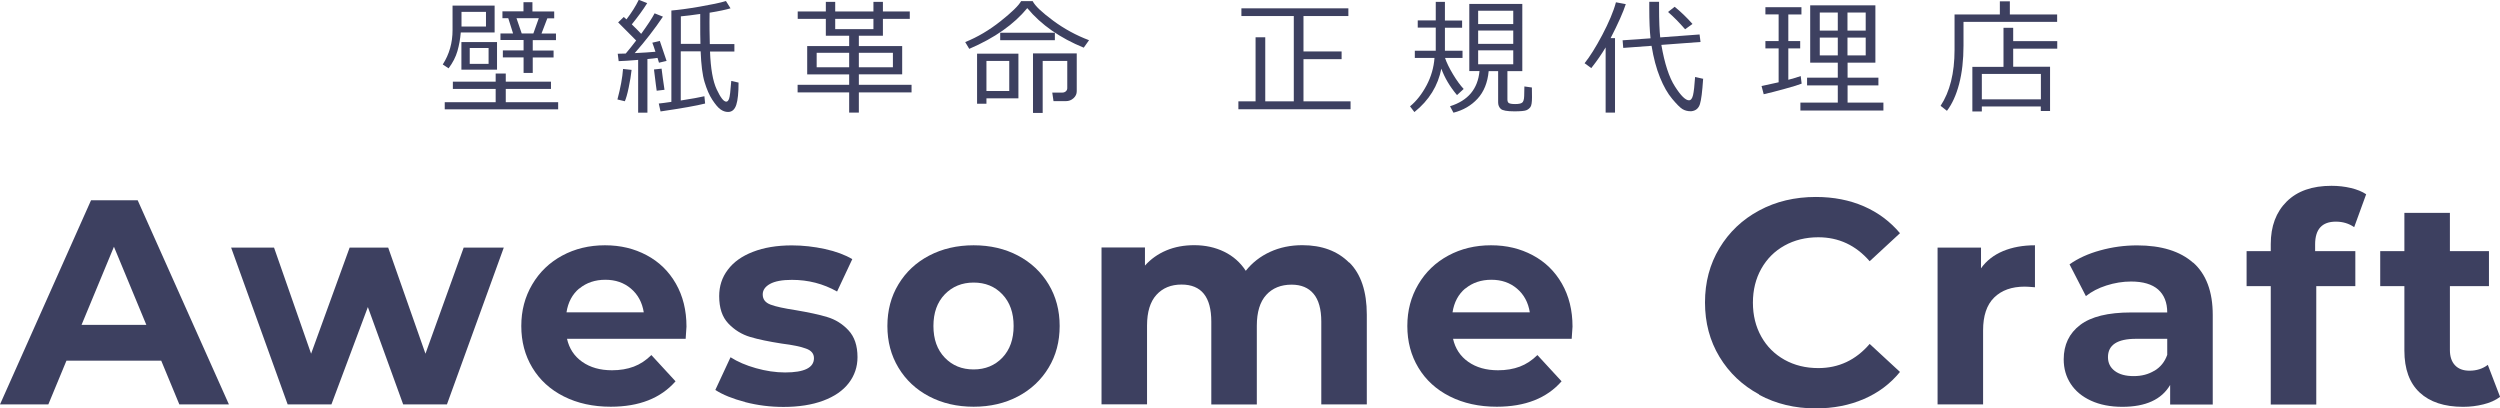
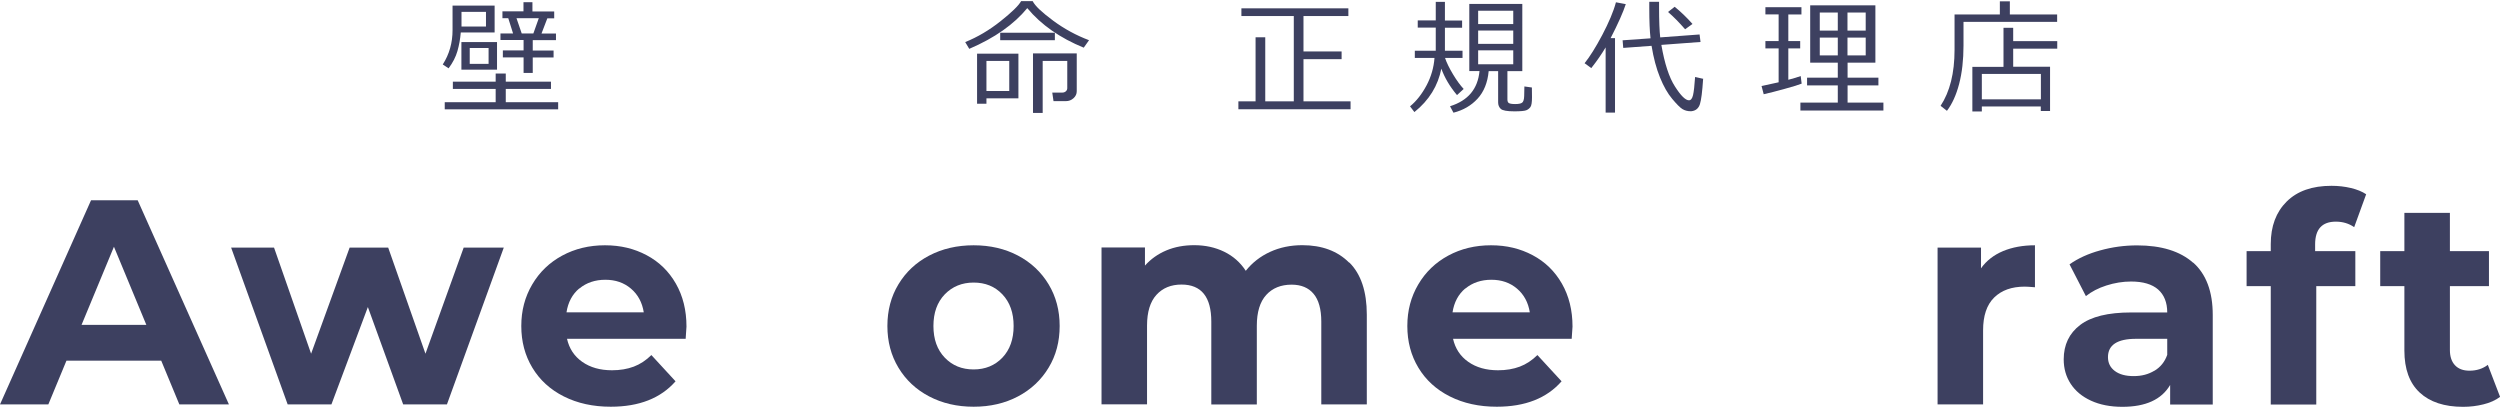
<svg xmlns="http://www.w3.org/2000/svg" width="240.03" height="39.17" viewBox="0 0 240.03 39.17">
  <defs>
    <style>.d{fill:#3d4060;}</style>
  </defs>
  <g id="a" />
  <g id="b">
    <g id="c">
      <g>
        <g>
          <path class="d" d="M15.48,34.63H6.38l-1.74,4.2H0L8.74,19.23h4.48l8.76,19.6h-4.76l-1.74-4.2Zm-1.43-3.44l-3.11-7.5-3.11,7.5h6.22Z" />
          <path class="d" d="M48.37,23.77l-5.46,15.06h-4.2l-3.39-9.35-3.5,9.35h-4.2l-5.43-15.06h4.12l3.56,10.19,3.7-10.19h3.7l3.58,10.19,3.67-10.19h3.86Z" />
          <path class="d" d="M65.84,32.53h-11.4c.21,.93,.69,1.67,1.46,2.21,.77,.54,1.72,.81,2.86,.81,.78,0,1.48-.12,2.09-.35s1.17-.6,1.69-1.11l2.32,2.52c-1.42,1.62-3.49,2.44-6.22,2.44-1.7,0-3.2-.33-4.51-.99s-2.31-1.58-3.02-2.76c-.71-1.18-1.06-2.51-1.06-4s.35-2.8,1.05-3.99c.7-1.19,1.66-2.11,2.88-2.77s2.59-.99,4.1-.99,2.81,.32,4,.95c1.19,.63,2.13,1.54,2.81,2.73,.68,1.19,1.02,2.56,1.02,4.13,0,.06-.03,.45-.08,1.18Zm-10.22-4.84c-.67,.56-1.08,1.33-1.23,2.3h7.42c-.15-.95-.56-1.71-1.23-2.28-.67-.57-1.49-.85-2.46-.85s-1.82,.28-2.49,.84Z" />
-           <path class="d" d="M71.54,38.6c-1.19-.31-2.15-.7-2.86-1.16l1.46-3.14c.67,.43,1.48,.78,2.44,1.05s1.89,.41,2.8,.41c1.85,0,2.77-.46,2.77-1.37,0-.43-.25-.74-.76-.92-.5-.19-1.28-.35-2.32-.48-1.23-.19-2.25-.4-3.05-.64-.8-.24-1.5-.67-2.09-1.29-.59-.62-.88-1.49-.88-2.63,0-.95,.27-1.8,.83-2.53,.55-.74,1.35-1.31,2.41-1.72,1.05-.41,2.3-.62,3.74-.62,1.06,0,2.12,.12,3.18,.35,1.05,.23,1.93,.56,2.62,.97l-1.46,3.11c-1.33-.75-2.77-1.12-4.34-1.12-.93,0-1.63,.13-2.1,.39-.47,.26-.7,.6-.7,1.01,0,.47,.25,.79,.76,.98,.5,.19,1.31,.36,2.41,.53,1.23,.21,2.24,.42,3.02,.66,.78,.23,1.47,.66,2.04,1.27,.58,.62,.87,1.48,.87,2.58,0,.93-.28,1.76-.84,2.49-.56,.73-1.38,1.29-2.45,1.69-1.07,.4-2.35,.6-3.82,.6-1.25,0-2.47-.15-3.67-.46Z" />
          <path class="d" d="M89.21,38.06c-1.26-.66-2.24-1.58-2.95-2.76-.71-1.18-1.06-2.51-1.06-4s.35-2.83,1.06-4c.71-1.18,1.69-2.1,2.95-2.76,1.26-.66,2.68-.99,4.27-.99s3.01,.33,4.26,.99c1.25,.66,2.23,1.58,2.94,2.76,.71,1.18,1.06,2.51,1.06,4s-.35,2.83-1.06,4c-.71,1.18-1.69,2.1-2.94,2.76-1.25,.66-2.67,.99-4.26,.99s-3.01-.33-4.27-.99Zm7.03-3.72c.72-.76,1.08-1.77,1.08-3.04s-.36-2.28-1.08-3.04c-.72-.76-1.64-1.13-2.76-1.13s-2.04,.38-2.77,1.13c-.73,.76-1.09,1.77-1.09,3.04s.36,2.28,1.09,3.04c.73,.76,1.65,1.13,2.77,1.13s2.04-.38,2.76-1.13Z" />
          <path class="d" d="M129.56,25.21c1.11,1.11,1.67,2.78,1.67,5v8.62h-4.37v-7.95c0-1.19-.25-2.09-.74-2.67-.49-.59-1.2-.88-2.11-.88-1.03,0-1.84,.33-2.44,.99-.6,.66-.9,1.65-.9,2.95v7.56h-4.37v-7.95c0-2.37-.95-3.56-2.86-3.56-1.01,0-1.81,.33-2.41,.99-.6,.66-.9,1.65-.9,2.95v7.56h-4.37v-15.06h4.17v1.74c.56-.63,1.25-1.12,2.06-1.46s1.7-.5,2.67-.5c1.06,0,2.02,.21,2.88,.63,.86,.42,1.55,1.03,2.07,1.83,.62-.78,1.4-1.39,2.34-1.82,.94-.43,1.97-.64,3.09-.64,1.88,0,3.38,.56,4.49,1.67Z" />
          <path class="d" d="M150.91,32.53h-11.4c.21,.93,.69,1.67,1.46,2.21,.77,.54,1.72,.81,2.86,.81,.78,0,1.48-.12,2.09-.35,.61-.23,1.17-.6,1.69-1.11l2.32,2.52c-1.42,1.62-3.49,2.44-6.22,2.44-1.7,0-3.2-.33-4.51-.99s-2.31-1.58-3.02-2.76c-.71-1.18-1.06-2.51-1.06-4s.35-2.8,1.05-3.99c.7-1.19,1.66-2.11,2.88-2.77,1.22-.66,2.59-.99,4.1-.99s2.81,.32,4,.95c1.19,.63,2.13,1.54,2.81,2.73,.68,1.19,1.02,2.56,1.02,4.13,0,.06-.03,.45-.08,1.18Zm-10.22-4.84c-.67,.56-1.08,1.33-1.23,2.3h7.42c-.15-.95-.56-1.71-1.23-2.28-.67-.57-1.49-.85-2.46-.85s-1.82,.28-2.49,.84Z" />
-           <path class="d" d="M168.9,37.87c-1.61-.87-2.88-2.07-3.81-3.61s-1.39-3.28-1.39-5.22,.46-3.68,1.39-5.22,2.19-2.74,3.81-3.61c1.61-.87,3.43-1.3,5.45-1.3,1.7,0,3.23,.3,4.61,.9,1.37,.6,2.52,1.46,3.46,2.58l-2.91,2.69c-1.33-1.53-2.97-2.3-4.93-2.3-1.21,0-2.3,.27-3.25,.8-.95,.53-1.69,1.27-2.23,2.23-.53,.95-.8,2.03-.8,3.25s.27,2.3,.8,3.25c.53,.95,1.27,1.69,2.23,2.23,.95,.53,2.03,.8,3.25,.8,1.96,0,3.6-.77,4.93-2.32l2.91,2.69c-.93,1.14-2.09,2.01-3.47,2.6-1.38,.6-2.92,.9-4.62,.9-2,0-3.8-.43-5.42-1.3Z" />
          <path class="d" d="M192.31,24.11c.89-.37,1.91-.56,3.07-.56v4.03c-.49-.04-.81-.06-.98-.06-1.25,0-2.23,.35-2.94,1.05-.71,.7-1.06,1.75-1.06,3.15v7.11h-4.37v-15.06h4.17v1.99c.52-.73,1.23-1.28,2.11-1.65Z" />
          <path class="d" d="M210.57,25.21c1.25,1.11,1.88,2.79,1.88,5.03v8.6h-4.09v-1.88c-.82,1.4-2.35,2.1-4.59,2.1-1.16,0-2.16-.2-3.01-.59-.85-.39-1.5-.93-1.95-1.62-.45-.69-.67-1.47-.67-2.35,0-1.4,.53-2.5,1.58-3.3,1.05-.8,2.68-1.2,4.89-1.2h3.47c0-.95-.29-1.68-.87-2.2-.58-.51-1.45-.77-2.6-.77-.8,0-1.59,.13-2.37,.38s-1.43,.59-1.97,1.02l-1.57-3.05c.82-.58,1.81-1.03,2.95-1.34,1.15-.32,2.33-.48,3.54-.48,2.33,0,4.13,.56,5.38,1.67Zm-3.72,10.39c.58-.35,.99-.85,1.23-1.53v-1.54h-3c-1.79,0-2.69,.59-2.69,1.76,0,.56,.22,1,.66,1.33,.44,.33,1.04,.49,1.81,.49s1.41-.17,1.99-.52Z" />
          <path class="d" d="M222.28,24.11h3.86v3.36h-3.75v11.37h-4.37v-11.37h-2.32v-3.36h2.32v-.67c0-1.72,.51-3.08,1.53-4.09,1.02-1.01,2.45-1.51,4.3-1.51,.65,0,1.27,.07,1.86,.21,.59,.14,1.08,.34,1.47,.6l-1.15,3.16c-.5-.35-1.09-.53-1.76-.53-1.33,0-1.99,.73-1.99,2.18v.64Z" />
          <path class="d" d="M240.03,38.11c-.43,.32-.96,.56-1.58,.71-.63,.16-1.28,.24-1.97,.24-1.79,0-3.18-.46-4.16-1.37s-1.47-2.26-1.47-4.03v-6.19h-2.32v-3.36h2.32v-3.67h4.37v3.67h3.75v3.36h-3.75v6.13c0,.63,.16,1.12,.49,1.47,.33,.35,.79,.52,1.39,.52,.69,0,1.28-.19,1.76-.56l1.18,3.08Z" />
        </g>
        <g>
          <path class="d" d="M44.24,3.12c-.05,.62-.16,1.22-.32,1.78-.16,.56-.44,1.11-.85,1.66l-.56-.37c.63-.98,.94-2.08,.94-3.3V.54h4.04V3.12h-3.25Zm-1.54,7.38v-.69h4.89v-1.27h-4.11v-.7h4.11v-.78h.97v.78h4.34v.7h-4.34v1.27h5.03v.69h-10.89Zm1.6-3.81v-2.65h3.42v2.65h-3.42Zm.01-4.14h2.35V1.14h-2.35v1.42Zm2.6,2.06h-1.81v1.52h1.81v-1.52Zm3.36,2.38v-1.48h-1.99v-.67h1.99v-1h-2.22v-.63h1.21l-.46-1.46h-.56v-.66h2.02V.21h.86v.89h2.09v.66h-.66l-.56,1.46h1.39v.63h-2.23v1h2v.67h-2v1.48h-.88Zm-.68-5.24l.5,1.46h1.12l.52-1.46h-2.14Z" />
-           <path class="d" d="M59.99,9.72l-.71-.17c.3-1.13,.48-2.11,.54-2.93l.82,.09c-.05,.51-.15,1.08-.28,1.71s-.26,1.06-.37,1.31Zm1.28,1.11V5.75c-.84,.07-1.46,.11-1.87,.12l-.09-.71,.77-.02c.32-.38,.65-.79,1-1.25-.05-.06-.63-.64-1.73-1.74l.54-.52,.26,.23c.5-.66,.9-1.29,1.18-1.88l.81,.32c-.39,.63-.89,1.31-1.48,2.04,.33,.32,.63,.62,.9,.91,.61-.84,1.04-1.49,1.29-1.97l.8,.32c-.78,1.16-1.68,2.33-2.71,3.5,.8-.04,1.46-.08,1.99-.13-.13-.41-.23-.7-.3-.87l.72-.17,.65,1.92-.73,.17c-.03-.12-.08-.27-.14-.46-.27,.04-.59,.08-.97,.11v5.15h-.87Zm1.78-2.12c-.02-.08-.1-.76-.26-2.04l.73-.08c.06,.49,.15,1.17,.28,2.03l-.75,.09Zm.37,1.99l-.17-.76c.28-.03,.69-.08,1.21-.16V1.01c.71-.06,1.62-.18,2.71-.37s1.94-.36,2.53-.54l.44,.7c-.41,.12-1.08,.27-2.01,.42,0,.41-.01,.7-.01,.88,0,.31,0,1.02,.03,2.13h2.36v.72h-2.34c.06,1.63,.27,2.84,.64,3.63s.67,1.18,.92,1.18c.11,0,.2-.09,.27-.28s.14-.75,.21-1.71l.7,.16c0,.97-.07,1.69-.22,2.14s-.41,.68-.79,.68c-.26,0-.51-.09-.74-.26s-.48-.47-.77-.91-.53-1-.74-1.69-.33-1.68-.38-2.96h-1.91v4.72c1.04-.16,1.79-.3,2.27-.41l.07,.7c-.82,.21-2.25,.46-4.28,.76Zm1.95-9.12v2.63h1.88c-.02-.54-.02-1.27-.02-2.18v-.69c-.77,.11-1.38,.19-1.86,.23Z" />
-           <path class="d" d="M76.58,8.87v-.73h4.95v-1h-4.03v-2.72h4.03v-.99h-2.24V1.81h-2.7v-.71h2.7V.18h.9v.92h3.67V.18h.91v.92h2.58v.71h-2.58v1.62h-2.31v.99h4.16v2.72h-4.16v1h5.06v.73h-5.06v1.94h-.93v-1.94h-4.95Zm4.95-3.8h-3.12v1.39h3.12v-1.39Zm-1.34-3.26v.99h3.67v-.99h-3.67Zm5.54,3.26h-3.27v1.39h3.27v-1.39Z" />
          <path class="d" d="M104.06,4.58c-2.28-.93-4.09-2.19-5.43-3.8-1.27,1.55-3.12,2.86-5.57,3.91l-.39-.65c1.19-.48,2.32-1.15,3.39-2s1.73-1.49,1.98-1.93h1.11c.22,.45,.88,1.07,1.96,1.87s2.23,1.42,3.45,1.88l-.51,.72Zm-9.35,4.86v.52h-.9V5.15h3.97v4.29h-3.07Zm0-.7h2.19v-2.89h-2.19v2.89Zm1.32-4.88v-.72h5.25v.72h-5.25Zm3.15,6.96V5.13h4.2v3.63c0,.26-.1,.48-.31,.67s-.45,.28-.73,.28h-1.19l-.12-.82h.96c.13,0,.25-.04,.34-.12s.14-.18,.14-.3v-2.62h-2.36v4.99h-.92Z" />
          <path class="d" d="M118.9,10.49v-.76h1.65V3.58h.93v6.15h2.74V1.54h-5.03V.8h10.27v.74h-4.31v3.4h3.66v.74h-3.66v4.05h4.52v.76h-10.77Z" />
          <path class="d" d="M138.39,6.57c-.32,1.66-1.18,3.06-2.59,4.19l-.42-.55c.62-.51,1.15-1.19,1.59-2.02s.69-1.71,.76-2.63h-1.89v-.69h2.01V2.65h-1.73v-.69h1.73V.18h.88V1.97h1.65v.69h-1.65v2.21h1.69v.69h-1.68c.15,.45,.41,.98,.77,1.58s.71,1.07,1.02,1.4l-.64,.59c-.69-.82-1.19-1.67-1.51-2.55Zm5.47,.26h-.93c-.1,1.1-.46,1.99-1.07,2.65s-1.39,1.11-2.31,1.34l-.33-.62c1.73-.54,2.67-1.66,2.83-3.38h-.98V.38h5.09V6.83h-1.43v2.72c0,.16,.04,.28,.13,.34s.29,.1,.61,.1,.55-.04,.67-.13,.19-.3,.2-.64,.02-.65,.02-.92l.72,.1c0,.38,.01,.69,.01,.94,0,.5-.05,.81-.16,.95s-.24,.24-.4,.3-.53,.1-1.13,.1c-.71,0-1.14-.08-1.31-.24s-.25-.37-.25-.62v-3.01Zm-1.94-4.52h3.37V1.03h-3.37v1.29Zm0,1.9h3.37v-1.28h-3.37v1.28Zm3.37,.62h-3.37v1.34h3.37v-1.34Z" />
          <path class="d" d="M156.1,.38c-.25,.78-.74,1.88-1.46,3.28h.42v7.15h-.9V4.55c-.38,.64-.84,1.31-1.38,1.99l-.64-.47c.49-.61,1.06-1.51,1.69-2.7,.63-1.2,1.08-2.25,1.32-3.15l.96,.18Zm7.42,7.21c-.08,1.21-.18,2.02-.31,2.42s-.41,.63-.83,.67h-.06c-.3,0-.56-.07-.79-.21-.23-.14-.55-.47-.98-.98s-.82-1.19-1.17-2.05-.62-1.87-.81-3.04l-2.72,.2-.06-.73,2.68-.19c-.08-.71-.12-1.68-.12-2.93V.17h.94V.7c0,1.3,.04,2.27,.11,2.89l3.78-.28,.09,.72-3.76,.28c.31,1.79,.74,3.12,1.31,4,.56,.88,1.01,1.32,1.34,1.32,.18,0,.31-.16,.39-.49s.14-.91,.2-1.75l.79,.18Zm-1.02-5.29l-.71,.51c-.55-.63-1.09-1.19-1.64-1.66l.64-.5c.6,.49,1.17,1.04,1.71,1.65Z" />
          <path class="d" d="M169.34,9.06l-.21-.8c.54-.11,1.08-.23,1.64-.36v-3.25h-1.27v-.71h1.27V1.38h-1.27V.69h3.46v.7h-1.26V3.94h1.14v.71h-1.14v3.01c.5-.13,.9-.25,1.19-.36l.09,.73c-.27,.11-.81,.28-1.62,.5s-1.48,.4-2.03,.52Zm7.11,.79v-1.65h-2.95v-.74h2.95v-1.44h-2.65V.51h6.26V6.02h-2.67v1.44h2.96v.74h-2.96v1.65h3.44v.76h-7.97v-.76h3.6Zm-1.73-6.91h1.73V1.2h-1.73v1.74Zm1.73,.67h-1.73v1.71h1.73v-1.71Zm.93-.67h1.75V1.2h-1.75v1.74Zm1.75,.67h-1.75v1.71h1.75v-1.71Z" />
          <path class="d" d="M188.52,2.11v2.26c0,1.39-.14,2.62-.42,3.69s-.67,1.92-1.17,2.58l-.61-.48c.89-1.35,1.34-3.14,1.34-5.37V1.39h4.35V.13h.96V1.39h4.54v.71h-8.98Zm7.43,8.11h-5.67v.48h-.91V6.42h2.99V2.67h.93v1.28h4.23v.72h-4.23v1.74h3.54v4.25h-.89v-.45Zm-5.67-.68h5.67v-2.44h-5.67v2.44Z" />
        </g>
      </g>
    </g>
  </g>
</svg>